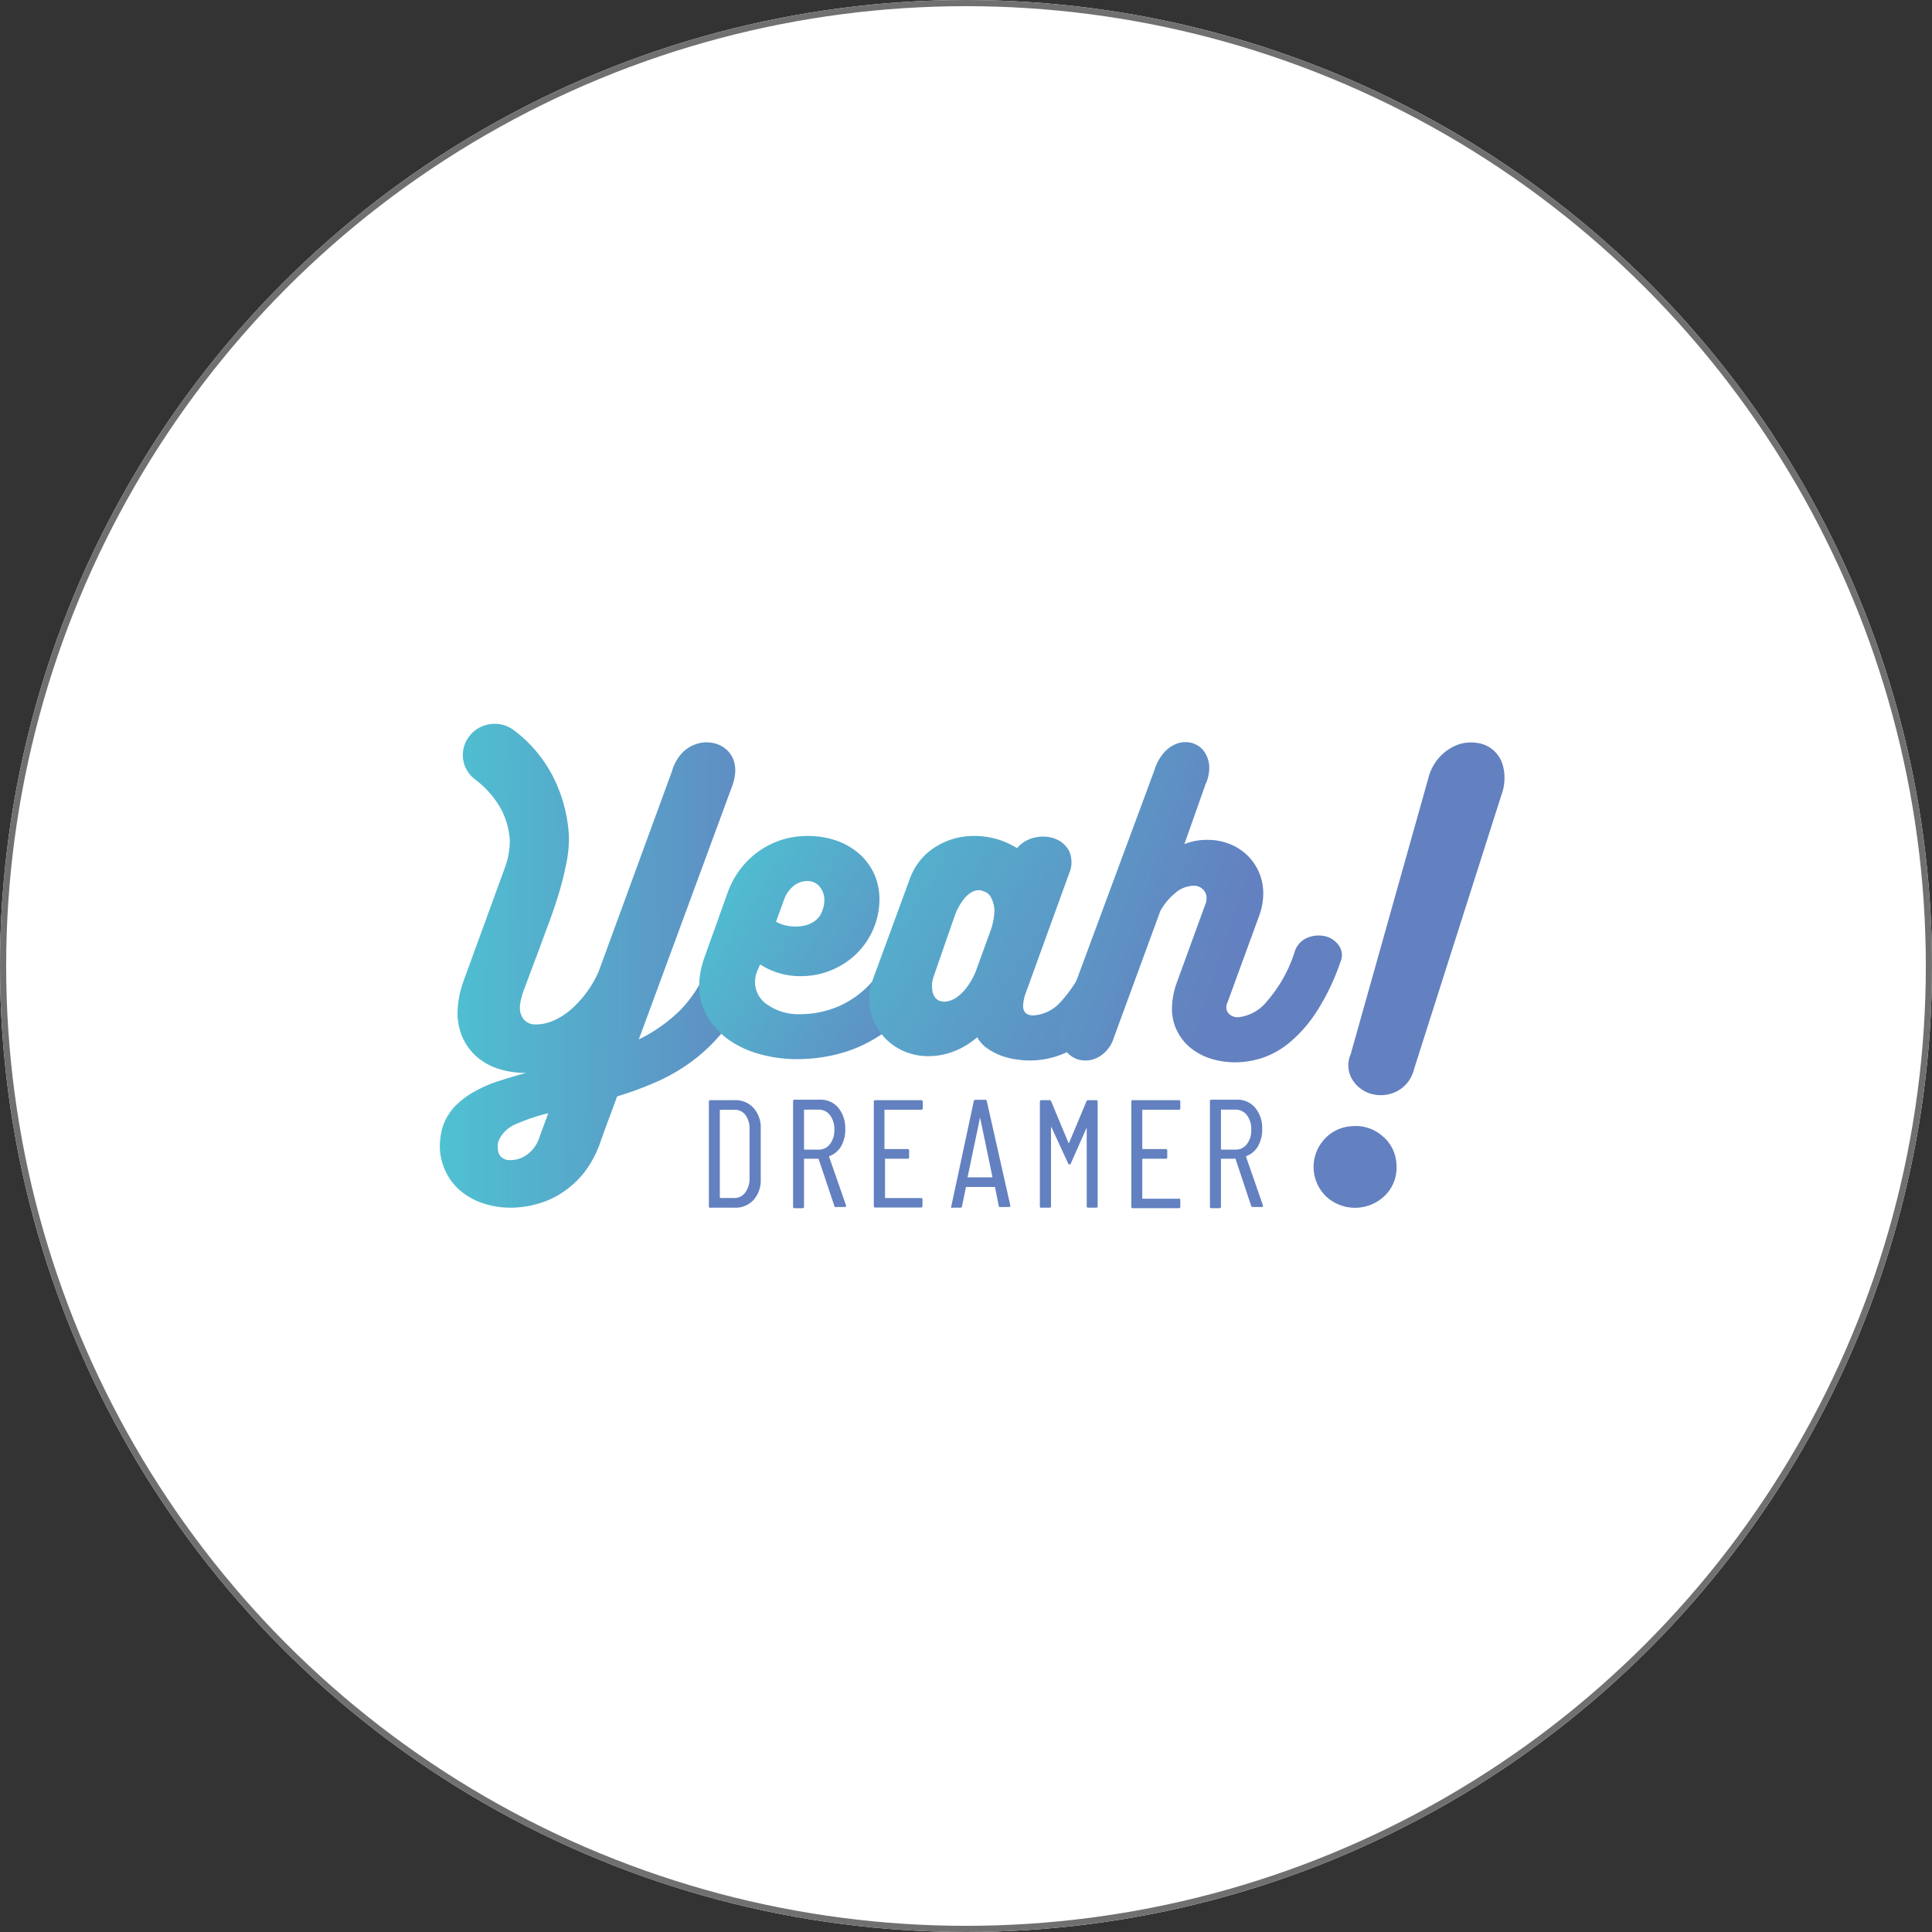
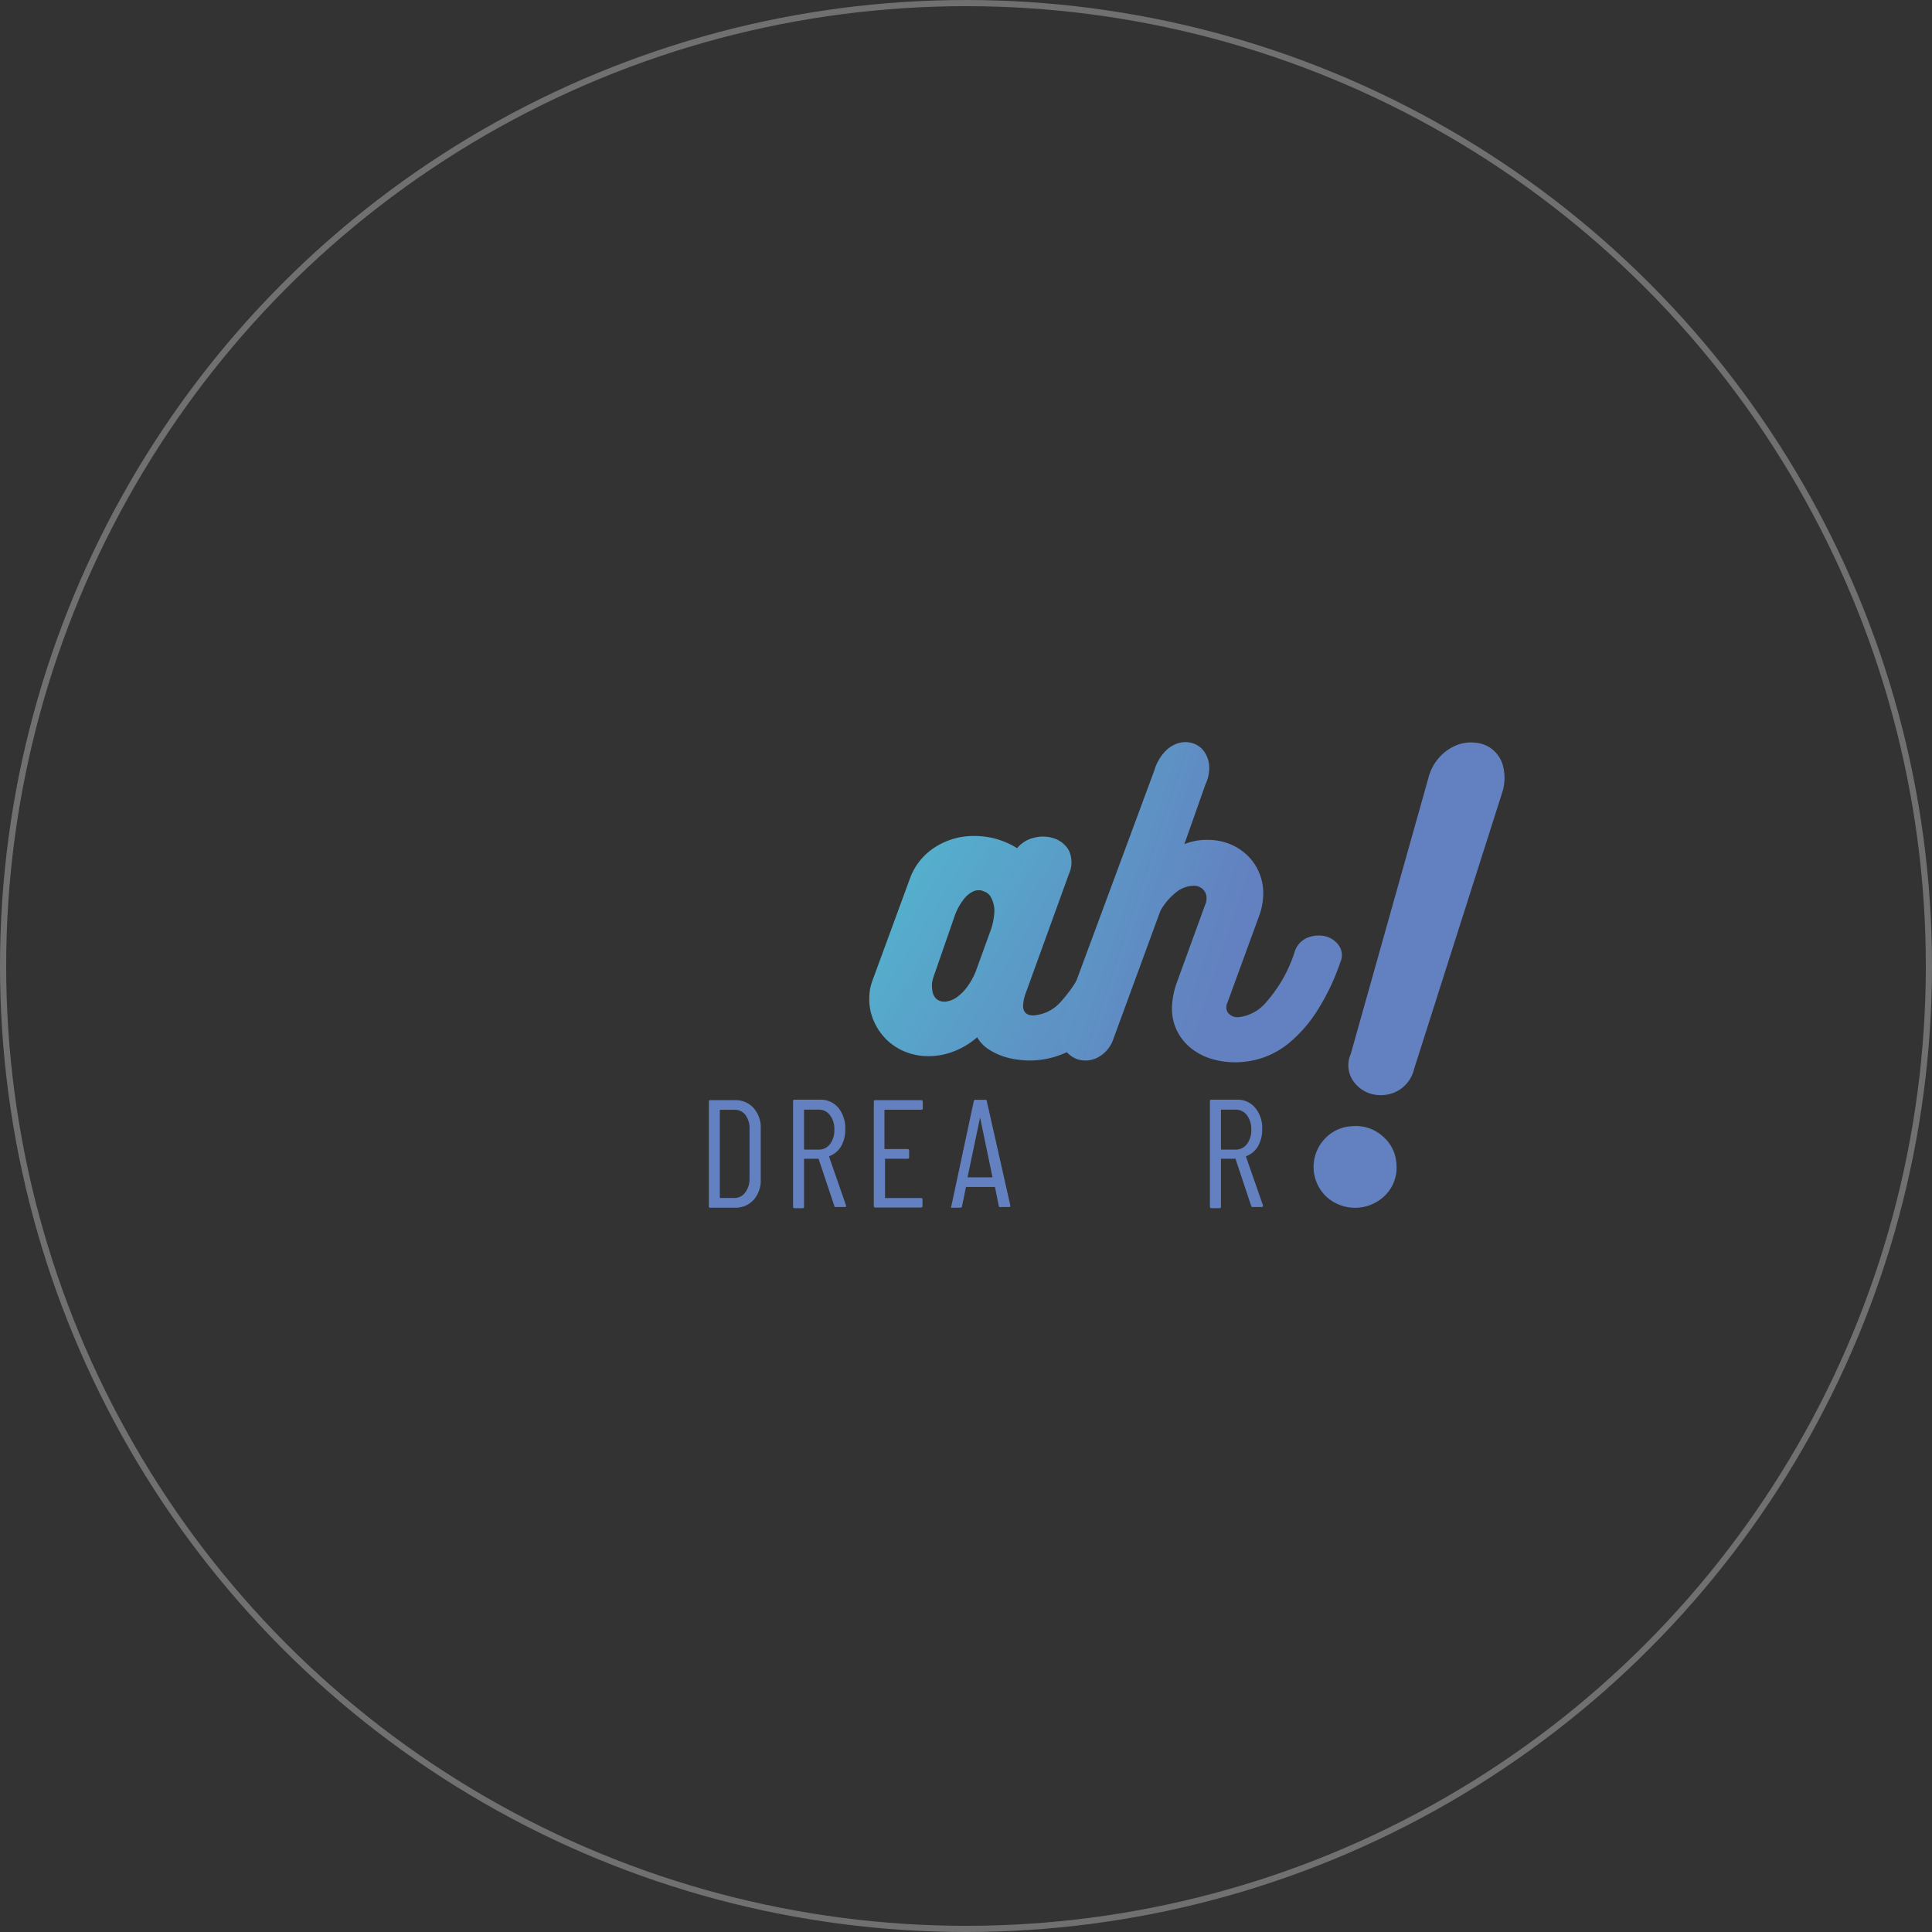
<svg xmlns="http://www.w3.org/2000/svg" xmlns:xlink="http://www.w3.org/1999/xlink" width="313" height="313" viewBox="0 0 313 313">
  <rect x="0" y="0" width="313" height="313" fill="#333333" stroke="none" />
  <defs>
    <linearGradient id="linear-gradient" x1="-0.026" y1="0.497" x2="1.151" y2="0.511" gradientUnits="objectBoundingBox">
      <stop offset="0" stop-color="#4ec3d2" />
      <stop offset="1" stop-color="#6381c0" />
    </linearGradient>
    <linearGradient id="linear-gradient-2" x1="-0.047" y1="0.244" x2="1.121" y2="0.903" xlink:href="#linear-gradient" />
    <linearGradient id="linear-gradient-3" x1="-0.407" y1="0.063" x2="1.198" y2="0.885" xlink:href="#linear-gradient" />
    <linearGradient id="linear-gradient-4" x1="-0.912" y1="0.048" x2="0.598" y2="0.623" xlink:href="#linear-gradient" />
    <linearGradient id="linear-gradient-5" x1="-2.574" y1="-0.048" x2="-0.353" y2="0.345" xlink:href="#linear-gradient" />
  </defs>
  <g id="Grupo_22501" data-name="Grupo 22501" transform="translate(-239 -2386)">
    <g id="Grupo_22495" data-name="Grupo 22495" transform="translate(0 878)">
      <g id="_1632922374" data-name="1632922374" transform="translate(239 1508)" fill="#fff" stroke="#707070" stroke-width="1">
-         <circle cx="156.5" cy="156.5" r="156.5" stroke="none" />
        <circle cx="156.5" cy="156.5" r="156" fill="none" />
      </g>
    </g>
    <g id="yeahdreamer" transform="translate(310.257 2503.262)">
-       <path id="Caminho_81936" data-name="Caminho 81936" d="M4.233,2.884A5.174,5.174,0,0,1,11.932,1a20.979,20.979,0,0,1,1.74,1.427,21.951,21.951,0,0,1,4.986,6.789,24.24,24.24,0,0,1,2.258,9.031,20.383,20.383,0,0,1-.408,4.3c-.314,1.568-.69,3.136-1.16,4.7s-.988,3.136-1.568,4.7-1.1,2.948-1.568,4.249l-2.665,7.1c-.172.533-.314,1-.408,1.427a4.971,4.971,0,0,0-.172,1.207,2.963,2.963,0,0,0,.659,1.991,2.4,2.4,0,0,0,1.913.784,6.993,6.993,0,0,0,2.854-.612,10.975,10.975,0,0,0,2.822-1.787,17.091,17.091,0,0,0,2.524-2.744,16.918,16.918,0,0,0,2.007-3.481L37.631,7.619A6.993,6.993,0,0,1,39.277,4.7a5.55,5.55,0,0,1,2.446-1.474,5.206,5.206,0,0,1,2.634-.094A4.563,4.563,0,0,1,46.568,4.3a4.2,4.2,0,0,1,1.207,2.321,4.311,4.311,0,0,1,.078,1.207,7.84,7.84,0,0,1-.47,2.2L32.237,51.13a25.479,25.479,0,0,0,6.679-4.7,20.383,20.383,0,0,0,4.7-7.667,4.8,4.8,0,0,1,2.289-2.838,4.422,4.422,0,0,1,2.9-.47,3.355,3.355,0,0,1,2.179,1.568,3.512,3.512,0,0,1,.157,3.136,31.17,31.17,0,0,1-4.108,8.185,28.223,28.223,0,0,1-5.394,5.723,29.791,29.791,0,0,1-6.272,3.826,56.821,56.821,0,0,1-6.648,2.477c-.455,1.27-.941,2.556-1.427,3.857s-.956,2.618-1.411,3.92a17.357,17.357,0,0,1-2.556,4.625A15.554,15.554,0,0,1,19.913,75.9a13.892,13.892,0,0,1-4.077,1.866,15.68,15.68,0,0,1-4.359.627,13.845,13.845,0,0,1-4.861-.847A10.975,10.975,0,0,1,3.01,75.37,9.408,9.408,0,0,1,.768,72.124,9.266,9.266,0,0,1,0,68.408a12.277,12.277,0,0,1,.392-2.885,9,9,0,0,1,1.944-3.434,13.656,13.656,0,0,1,3.136-2.43,21.45,21.45,0,0,1,3.936-1.74c1.458-.47,2.995-.941,4.61-1.364H13.7A13.939,13.939,0,0,1,9.517,55.9a9.909,9.909,0,0,1-3.481-1.913A8.953,8.953,0,0,1,3.7,50.847a9.658,9.658,0,0,1-.831-4.218,16.04,16.04,0,0,1,.972-4.955l6.773-18.58a12.434,12.434,0,0,0,.721-4.155,12.214,12.214,0,0,0-1.568-5.394A15.381,15.381,0,0,0,6.35,9.517L5.707,9A4.908,4.908,0,0,1,4.233,2.884ZM17.561,63.093a30.764,30.764,0,0,0-5.19,1.74A5.237,5.237,0,0,0,9.58,67.42a3.842,3.842,0,0,0-.188.643,4.7,4.7,0,0,0,0,.643,2.054,2.054,0,0,0,.486,1.411,1.96,1.96,0,0,0,1.568.564,4.5,4.5,0,0,0,2.618-.831,5.394,5.394,0,0,0,1.96-2.556Z" transform="translate(0 -0.001)" fill="url(#linear-gradient)" />
-       <path id="Caminho_81937" data-name="Caminho 81937" d="M57.721,30.437a3.528,3.528,0,0,1,1.96-2.258,5.017,5.017,0,0,1,2.916-.423,3.716,3.716,0,0,1,2.336,1.27,2.869,2.869,0,0,1,.251,2.9,24.475,24.475,0,0,1-4.092,7.416,22.155,22.155,0,0,1-5.535,4.892,22.39,22.39,0,0,1-6.4,2.713,26.483,26.483,0,0,1-6.554.8,22.43,22.43,0,0,1-6.276-.895,15.68,15.68,0,0,1-5-2.429,12.073,12.073,0,0,1-3.34-3.81A10.019,10.019,0,0,1,26.8,35.627a13.03,13.03,0,0,1,.235-2.148,19.365,19.365,0,0,1,.612-2.211L31.4,20.794a14.111,14.111,0,0,1,2.2-4,13.7,13.7,0,0,1,3.136-2.916,13.422,13.422,0,0,1,3.747-1.756,14.378,14.378,0,0,1,4.061-.533,13.986,13.986,0,0,1,4.7.831,11.32,11.32,0,0,1,3.653,2.211,9.831,9.831,0,0,1,2.321,3.277A10.082,10.082,0,0,1,56,22a12.377,12.377,0,0,1-5.206,9.909A13.171,13.171,0,0,1,47.216,33.7a13,13,0,0,1-4.061.6,11.462,11.462,0,0,1-3.5-.517,11.776,11.776,0,0,1-2.979-1.38l-.517,1.16a4.813,4.813,0,0,0-.314,1.725,4.359,4.359,0,0,0,1.96,3.606,8.78,8.78,0,0,0,5.362,1.568,15.366,15.366,0,0,0,4.108-.549,14.723,14.723,0,0,0,4.092-1.772A15.569,15.569,0,0,0,54.993,35a15.758,15.758,0,0,0,2.728-4.563ZM44.237,18.9a3.387,3.387,0,0,0-2.085.737,4.923,4.923,0,0,0-1.568,2.179L39.25,25.482a5.958,5.958,0,0,0,2.007.69,6.821,6.821,0,0,0,2.258,0,4.594,4.594,0,0,0,2.007-.8,3.387,3.387,0,0,0,1.286-1.866,4.108,4.108,0,0,0,.267-1.474,3.371,3.371,0,0,0-.753-2.211,2.509,2.509,0,0,0-2.085-.925Z" transform="translate(15.22 6.58)" fill="url(#linear-gradient-2)" />
      <path id="Caminho_81938" data-name="Caminho 81938" d="M79.618,31.582a4.939,4.939,0,0,1,1.317-2.1,4.312,4.312,0,0,1,1.9-1.051,4.484,4.484,0,0,1,2.038,0,3.136,3.136,0,0,1,1.693.878,3.245,3.245,0,0,1,.847,1.756,4.7,4.7,0,0,1-.455,2.54c-.251.659-.486,1.176-.674,1.568s-.408.862-.659,1.427a26.922,26.922,0,0,1-3.512,5.425,17.7,17.7,0,0,1-3.826,3.528,14.755,14.755,0,0,1-4.03,1.866,14.3,14.3,0,0,1-3.967.549,15.68,15.68,0,0,1-1.882-.141,11.791,11.791,0,0,1-2.383-.549,10.035,10.035,0,0,1-2.368-1.16,5.551,5.551,0,0,1-1.8-1.913,12.779,12.779,0,0,1-3.763,2.274,11.164,11.164,0,0,1-4.171.784,9.815,9.815,0,0,1-3.857-.768,9.251,9.251,0,0,1-3.01-2.023,9.611,9.611,0,0,1-1.976-2.963,8.765,8.765,0,0,1-.706-3.606,9.627,9.627,0,0,1,.157-1.662,10.694,10.694,0,0,1,.486-1.568l5.958-16.228a10.082,10.082,0,0,1,4.28-5.174,11.509,11.509,0,0,1,5.974-1.678,13.092,13.092,0,0,1,4.39.69,13.233,13.233,0,0,1,2.7,1.286,5.08,5.08,0,0,1,2.9-1.725,5.582,5.582,0,0,1,3.23.188,4.3,4.3,0,0,1,2.274,1.929,4.563,4.563,0,0,1,0,3.779l-7.1,19.583a6.617,6.617,0,0,0-.329,1.772c0,1.035.549,1.568,1.662,1.568a6.429,6.429,0,0,0,4.343-2.1,21.606,21.606,0,0,0,4.328-6.977ZM56,38.371a2.258,2.258,0,0,0,1.082,0,3.9,3.9,0,0,0,1.4-.6,7.526,7.526,0,0,0,1.568-1.49,11.43,11.43,0,0,0,1.568-2.728l2.274-6.272a10.772,10.772,0,0,0,.753-3.528,4.563,4.563,0,0,0-.47-2.038,2.038,2.038,0,0,0-.784-.941,2.948,2.948,0,0,0-.5-.22,1.568,1.568,0,0,0-.517-.157,2.132,2.132,0,0,0-1.145.172,4.124,4.124,0,0,0-1.458,1.16A9.564,9.564,0,0,0,58.2,24.573l-3.293,9.486a7.84,7.84,0,0,0-.329,1.145,4.437,4.437,0,0,0,0,1.286,2.446,2.446,0,0,0,.392,1.176A1.709,1.709,0,0,0,56,38.371Z" transform="translate(25.199 6.58)" fill="url(#linear-gradient-3)" />
      <path id="Caminho_81939" data-name="Caminho 81939" d="M102.071,36.052a3.622,3.622,0,0,1,2.07-2.446,4.829,4.829,0,0,1,2.869-.282,3.779,3.779,0,0,1,2.242,1.474,2.7,2.7,0,0,1,.282,2.728,36.627,36.627,0,0,1-3.779,7.918,22.123,22.123,0,0,1-4.312,5,13.8,13.8,0,0,1-4.531,2.6,14.112,14.112,0,0,1-4.547.721,13.233,13.233,0,0,1-3.794-.58,10.082,10.082,0,0,1-3.23-1.693,8.373,8.373,0,0,1-2.258-2.791,8.028,8.028,0,0,1-.831-3.81,12.763,12.763,0,0,1,.784-4.045h0L87.6,28.307a2.462,2.462,0,0,0,.251-1.1,1.929,1.929,0,0,0-.564-1.442,2.054,2.054,0,0,0-1.568-.6A4.594,4.594,0,0,0,82.832,26.3a10.051,10.051,0,0,0-2.462,2.932L72.782,49.913A5.3,5.3,0,0,1,70.1,53.049a4.3,4.3,0,0,1-3.277.188,4.359,4.359,0,0,1-2.4-2.336,5.409,5.409,0,0,1,.11-4.327L79.367,6.544A7.652,7.652,0,0,1,81.06,3.486,4.955,4.955,0,0,1,83.287,2.06a4.061,4.061,0,0,1,2.289,0,3.716,3.716,0,0,1,1.819,1.254,4.7,4.7,0,0,1,.878,2.3,6.271,6.271,0,0,1-.6,3.136l-3.418,9.674a9.611,9.611,0,0,1,3.951-.69,9.408,9.408,0,0,1,3.5.706,8.953,8.953,0,0,1,2.822,1.866A8.388,8.388,0,0,1,96.395,23.1a8.639,8.639,0,0,1,.643,3.434,10.725,10.725,0,0,1-.6,3.324l-5.19,14.205a1.662,1.662,0,0,0-.188.784,1.38,1.38,0,0,0,.517,1.145,1.96,1.96,0,0,0,1.38.47,6.758,6.758,0,0,0,4.563-2.446,22.562,22.562,0,0,0,4.547-7.965Z" transform="translate(36.363 1.074)" fill="url(#linear-gradient-4)" />
      <path id="Caminho_81940" data-name="Caminho 81940" d="M96.5,64.1a6.523,6.523,0,0,1,4.908,1.568A6.272,6.272,0,0,1,103.7,70.23a6.35,6.35,0,0,1-1.568,4.8,6.908,6.908,0,0,1-9.533.706,6.632,6.632,0,0,1-.674-9.408A6.413,6.413,0,0,1,96.5,64.1Zm10.066-9.282a5.472,5.472,0,0,1-2.869,3.669,5.817,5.817,0,0,1-3.951.408,5.315,5.315,0,0,1-3.136-2.258,4.469,4.469,0,0,1-.314-4.218L108.843,7.811a8.012,8.012,0,0,1,1.819-3.481,7.683,7.683,0,0,1,2.744-1.944,6.272,6.272,0,0,1,3.136-.408,4.986,4.986,0,0,1,4.406,3.685,7.84,7.84,0,0,1,0,4.03Z" transform="translate(51.275 1.093)" fill="url(#linear-gradient-5)" />
      <path id="Caminho_81941" data-name="Caminho 81941" d="M27.8,56.061V39.143a.22.22,0,0,1,.251-.251h3.857a3.936,3.936,0,0,1,3.136,1.27,4.782,4.782,0,0,1,1.16,3.371v8.153a4.782,4.782,0,0,1-1.16,3.371,3.983,3.983,0,0,1-3.136,1.254H28.116a.22.22,0,0,1-.314-.251Zm1.882-1.317h2.2a2.132,2.132,0,0,0,1.772-.847,3.716,3.716,0,0,0,.737-2.289V43.6a3.669,3.669,0,0,0-.659-2.3,2.132,2.132,0,0,0-1.8-.847H29.684s-.11,0-.11.094V54.65a.094.094,0,0,0,.11.094Z" transform="translate(15.786 22.082)" fill="#6381c0" />
      <path id="Caminho_81942" data-name="Caminho 81942" d="M43.212,56.135l-2.587-7.73a.094.094,0,0,0-.094,0H38.382c-.078,0-.11,0-.11.094v7.667a.22.22,0,0,1-.251.251h-1.27a.22.22,0,0,1-.251-.251V39.092a.22.22,0,0,1,.251-.251h4.124a3.716,3.716,0,0,1,2.963,1.317,5.206,5.206,0,0,1,1.113,3.449,5.378,5.378,0,0,1-.69,2.822A3.763,3.763,0,0,1,42.349,48v.125l2.728,7.84v.094c0,.11,0,.172-.22.172h-1.3A.282.282,0,0,1,43.212,56.135ZM38.273,40.55v6.272a.107.107,0,0,0,.11.11h2.242a2.211,2.211,0,0,0,1.85-.894,3.591,3.591,0,0,0,.706-2.321,3.669,3.669,0,0,0-.706-2.368,2.211,2.211,0,0,0-1.85-.894H38.382c-.078-.016-.11.016-.11.094Z" transform="translate(20.729 22.055)" fill="#6381c0" />
      <path id="Caminho_81943" data-name="Caminho 81943" d="M52.54,40.443H46.66a.078.078,0,0,0-.094.094v6.178a.078.078,0,0,0,.094.094h3.653a.22.22,0,0,1,.251.251v1.066a.22.22,0,0,1-.251.251H46.66a.078.078,0,0,0,0,.094v6.272h5.817a.22.22,0,0,1,.251.235v1.051a.22.22,0,0,1-.251.251H45.092a.22.22,0,0,1-.251-.251V39.142a.22.22,0,0,1,.251-.251h7.432a.235.235,0,0,1,.251.251v1.051a.22.22,0,0,1-.235.251Z" transform="translate(25.465 22.084)" fill="#6381c0" />
      <path id="Caminho_81944" data-name="Caminho 81944" d="M60.563,56.114l-.627-3.136h-4.7l-.643,3.136a.251.251,0,0,1-.282.22h-1.27a.219.219,0,0,1-.188,0,.188.188,0,0,1,0-.188L56.5,39.086a.267.267,0,0,1,.282-.235h1.568a.235.235,0,0,1,.267.235L62.429,56h0c0,.141,0,.22-.235.22h-1.3A.251.251,0,0,1,60.563,56.114Zm-4.986-4.7h3.936V51.3l-1.991-9.58h0L55.515,51.3s.016.188.063.188Z" transform="translate(30.001 22.061)" fill="#6381c0" />
-       <path id="Caminho_81945" data-name="Caminho 81945" d="M62,56.06V39.142a.22.22,0,0,1,.251-.251H63.57a.282.282,0,0,1,.267.2l2.807,6.742h.078l2.822-6.742a.282.282,0,0,1,.267-.2h1.3a.22.22,0,0,1,.251.251V56.06a.22.22,0,0,1-.251.251h-1.27a.22.22,0,0,1-.251-.251V43.328h0L67.035,49.1a.209.209,0,0,1-.22.2.251.251,0,0,1-.251-.2l-2.681-5.817a.078.078,0,0,0-.078,0h0V56.044a.22.22,0,0,1-.235.267H62.3a.22.22,0,0,1-.3-.251Z" transform="translate(35.21 22.084)" fill="#6381c0" />
-       <path id="Caminho_81946" data-name="Caminho 81946" d="M79.134,40.443h-5.8s-.11,0-.11.094v6.178a.1.1,0,0,0,.11.094h3.685a.22.22,0,0,1,.251.251v1.066a.22.22,0,0,1-.251.251H73.332s-.11,0-.11.094v6.272a.094.094,0,0,0,.11.11h5.8c.172,0,.251,0,.251.235v1.051a.22.22,0,0,1-.251.251H71.7a.22.22,0,0,1-.251-.251v-17a.22.22,0,0,1,.251-.251h7.432a.22.22,0,0,1,.251.251v1.051a.22.22,0,0,1-.251.251Z" transform="translate(40.578 22.084)" fill="#6381c0" />
      <path id="Caminho_81947" data-name="Caminho 81947" d="M86.282,56.135l-2.571-7.73a.11.11,0,0,0-.11,0H81.452a.078.078,0,0,0-.094.094v7.667a.22.22,0,0,1-.251.251H79.822a.22.22,0,0,1-.251-.251V39.092a.22.22,0,0,1,.251-.251h4.139a3.7,3.7,0,0,1,2.948,1.317,5.127,5.127,0,0,1,1.129,3.449,5.394,5.394,0,0,1-.706,2.822A3.732,3.732,0,0,1,85.435,48a.094.094,0,0,0,0,.125l2.728,7.84v.094c0,.11,0,.172-.235.172H86.517A.282.282,0,0,1,86.282,56.135ZM81.358,40.55v6.272s0,.11.094.11H83.71a2.242,2.242,0,0,0,1.85-.894,3.591,3.591,0,0,0,.706-2.321,3.669,3.669,0,0,0-.706-2.368,2.242,2.242,0,0,0-1.85-.894H81.452S81.358,40.472,81.358,40.55Z" transform="translate(45.19 22.055)" fill="#6381c0" />
    </g>
  </g>
</svg>